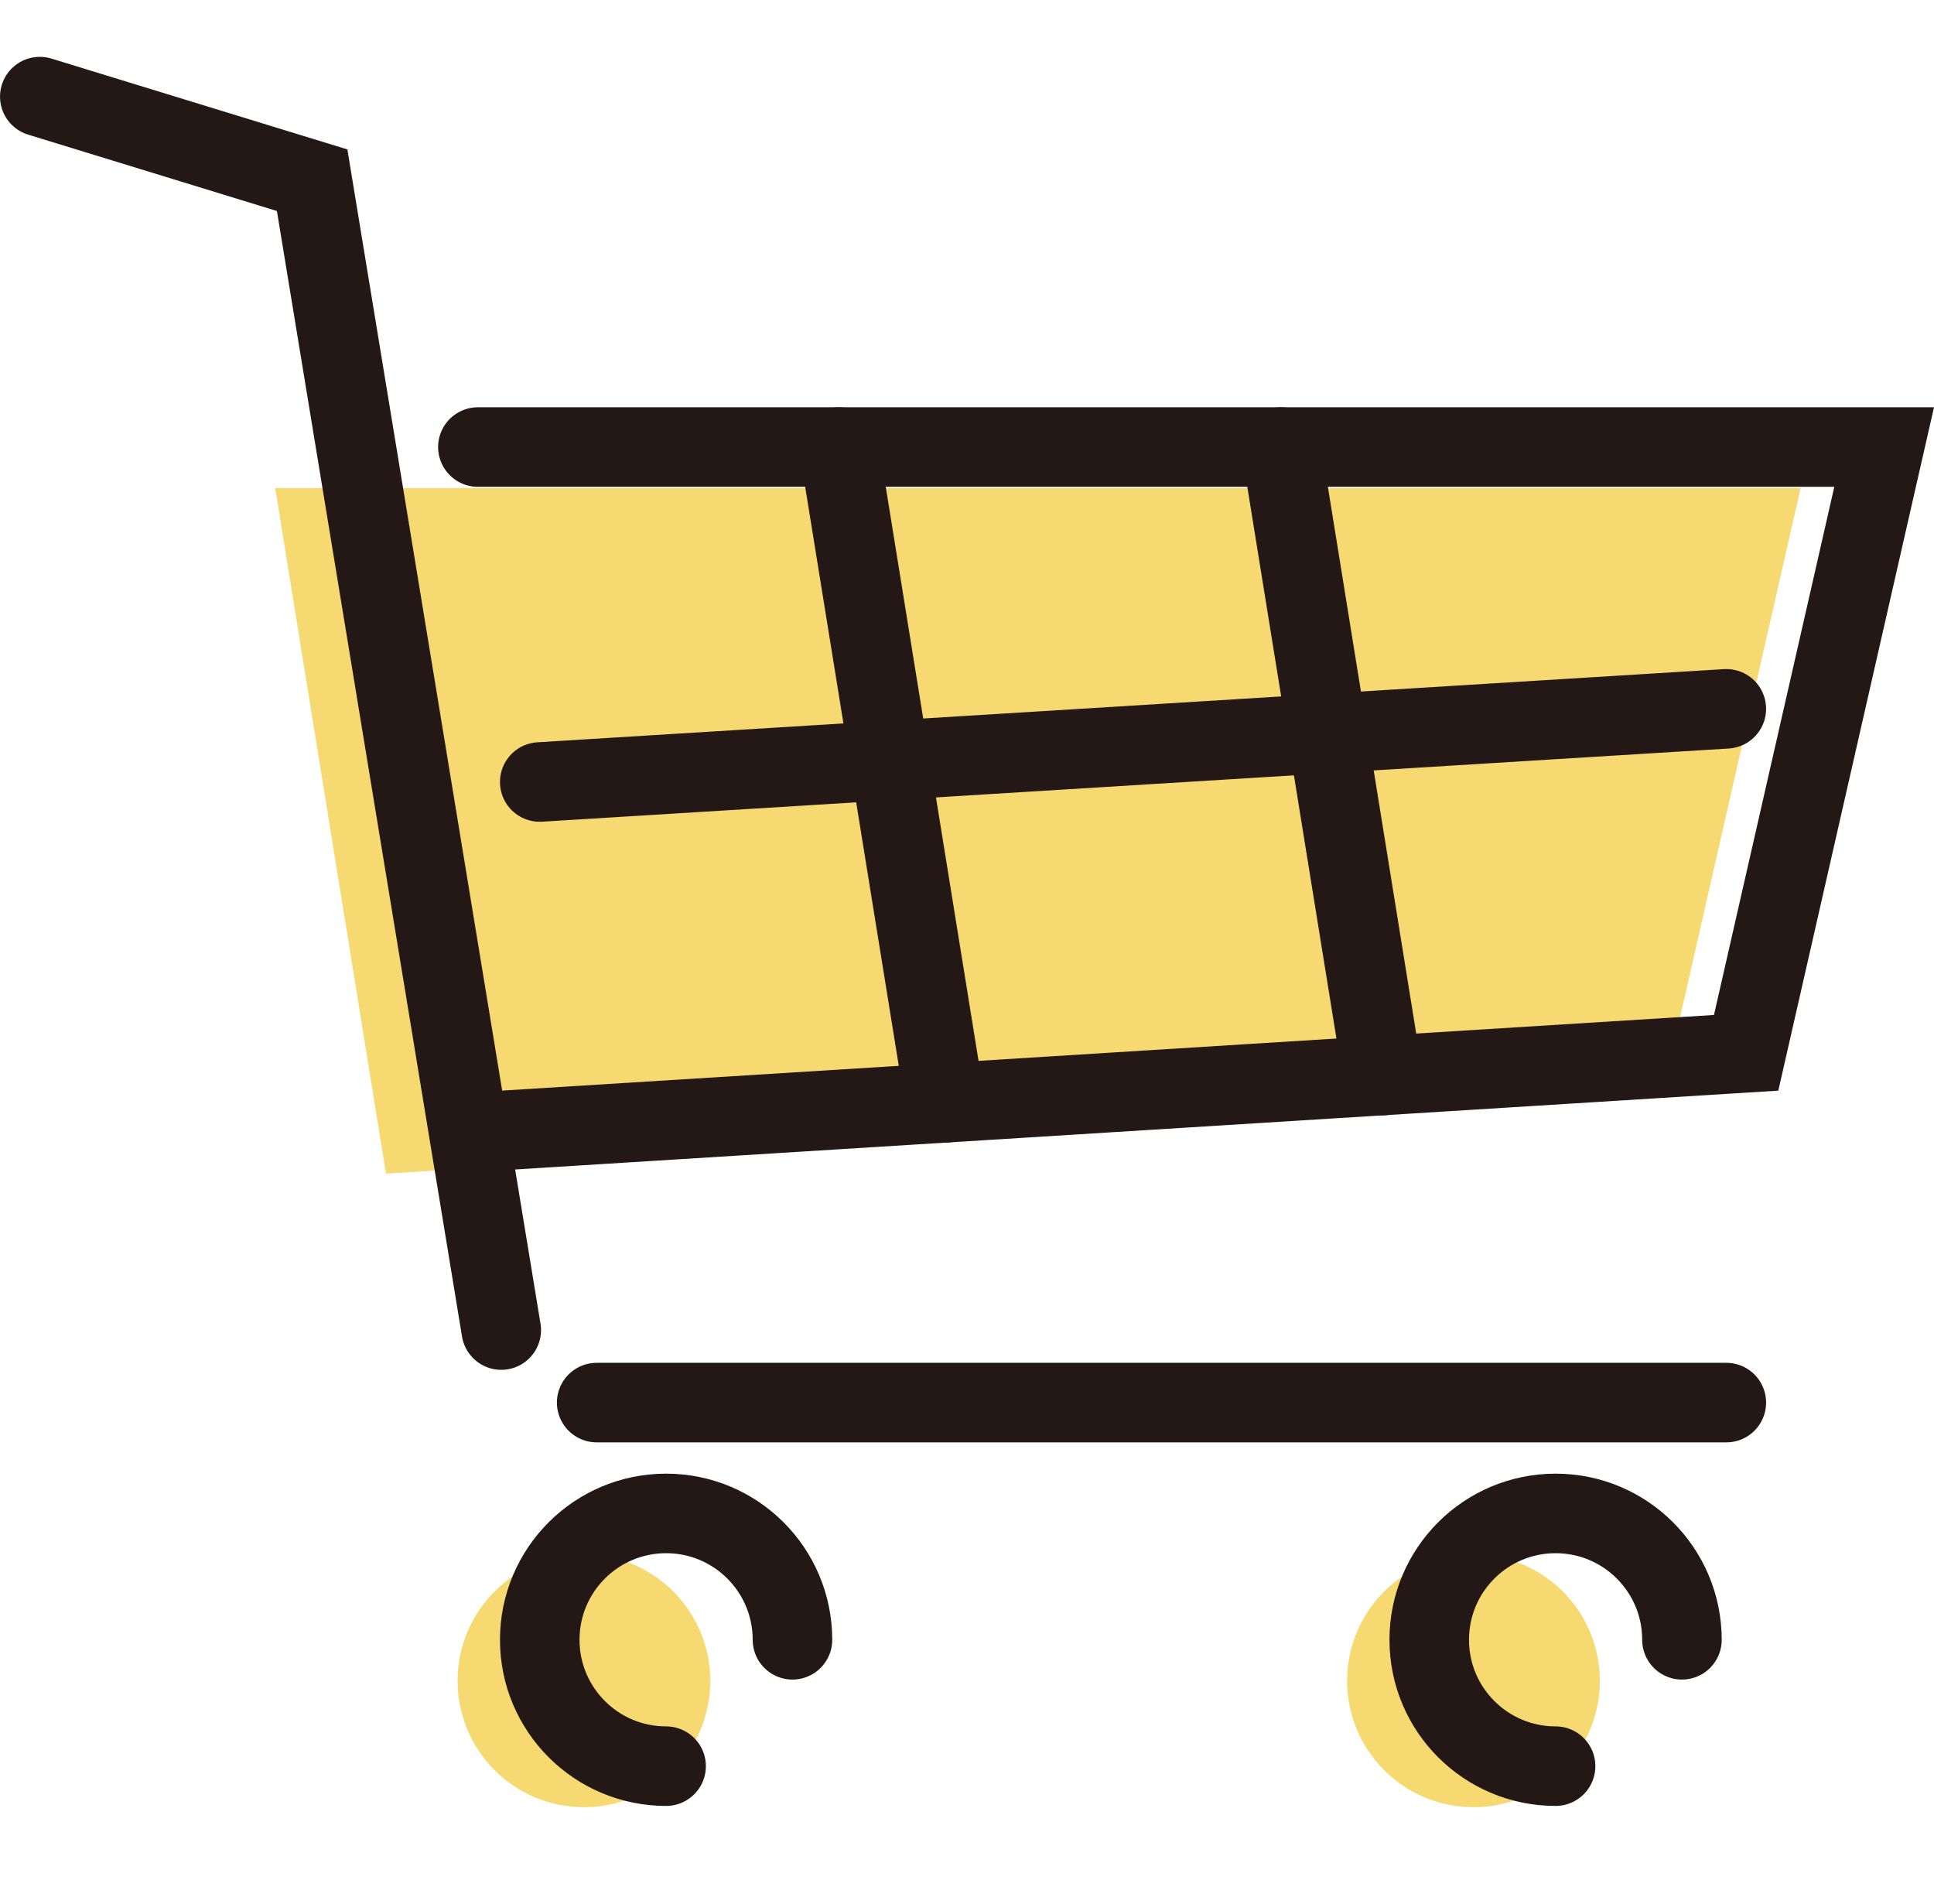
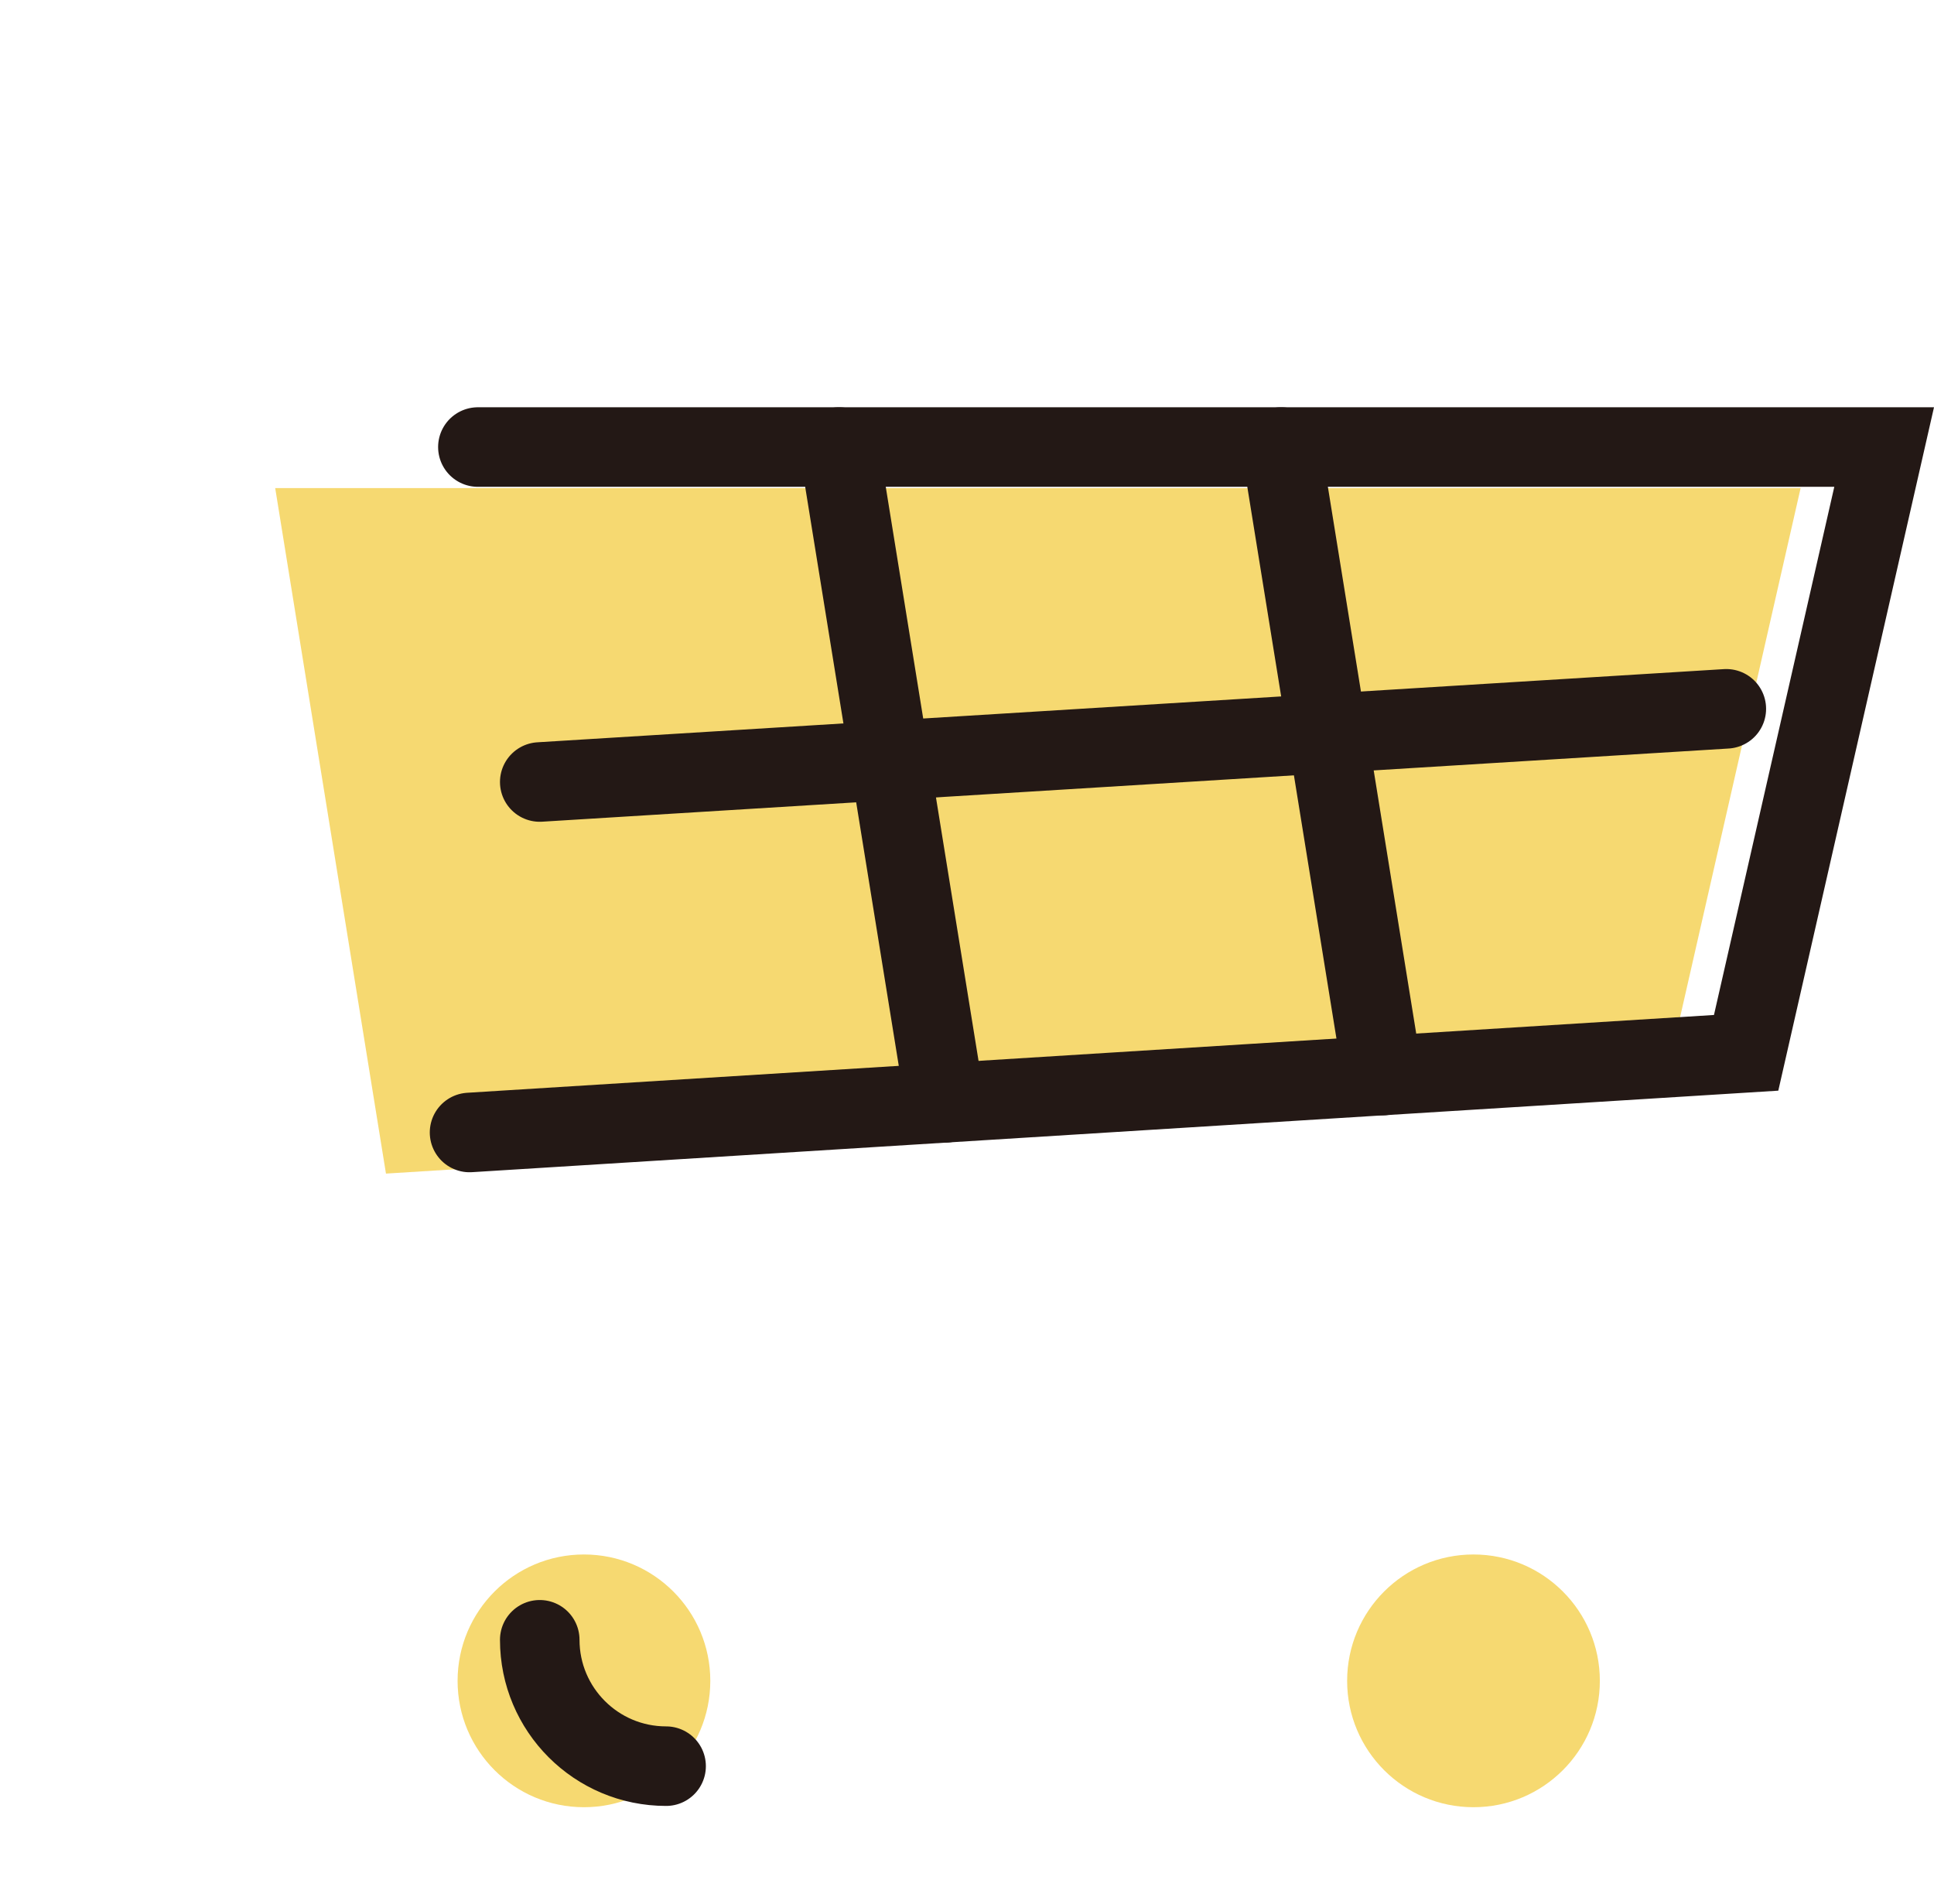
<svg xmlns="http://www.w3.org/2000/svg" id="b" viewBox="0 0 32.51 32">
  <g id="c">
    <g id="d">
      <rect x=".17" width="32" height="32" style="fill:none;" />
      <polygon points="6.488 19.726 27.948 18.387 30.268 8.204 4.626 8.204 6.488 19.726" style="fill:#f6d971;" />
      <circle cx="9.816" cy="28.252" r="2.124" style="fill:#f6d971;" />
      <circle cx="24.769" cy="28.252" r="2.124" style="fill:#f6d971;" />
-       <path d="M11.197,29.686c-1.173,0-2.124-.951-2.124-2.124s.951-2.124,2.124-2.124,2.124.951,2.124,2.124" style="fill:none; stroke:#231815; stroke-linecap:round; stroke-miterlimit:10; stroke-width:1.337px;" />
-       <path d="M26.149,29.686c-1.173,0-2.124-.951-2.124-2.124s.951-2.124,2.124-2.124,2.124.951,2.124,2.124" style="fill:none; stroke:#231815; stroke-linecap:round; stroke-miterlimit:10; stroke-width:1.337px;" />
-       <polyline points="8.426 22.356 5.247 3.029 .669 1.624" style="fill:none; stroke:#231815; stroke-linecap:round; stroke-miterlimit:10; stroke-width:1.337px;" />
-       <line x1="29.019" y1="23.575" x2="10.03" y2="23.575" style="fill:none; stroke:#231815; stroke-linecap:round; stroke-miterlimit:10; stroke-width:1.337px;" />
+       <path d="M11.197,29.686c-1.173,0-2.124-.951-2.124-2.124" style="fill:none; stroke:#231815; stroke-linecap:round; stroke-miterlimit:10; stroke-width:1.337px;" />
      <line x1="15.886" y1="18.537" x2="14.104" y2="7.514" style="fill:none; stroke:#231815; stroke-linecap:round; stroke-miterlimit:10; stroke-width:1.337px;" />
      <line x1="23.243" y1="18.078" x2="21.536" y2="7.514" style="fill:none; stroke:#231815; stroke-linecap:round; stroke-miterlimit:10; stroke-width:1.337px;" />
      <polyline points="8.033 7.514 31.672 7.514 29.352 17.696 7.893 19.035" style="fill:none; stroke:#231815; stroke-linecap:round; stroke-miterlimit:10; stroke-width:1.337px;" />
      <line x1="9.073" y1="13.144" x2="29.019" y2="11.914" style="fill:none; stroke:#231815; stroke-linecap:round; stroke-miterlimit:10; stroke-width:1.337px;" />
    </g>
  </g>
</svg>